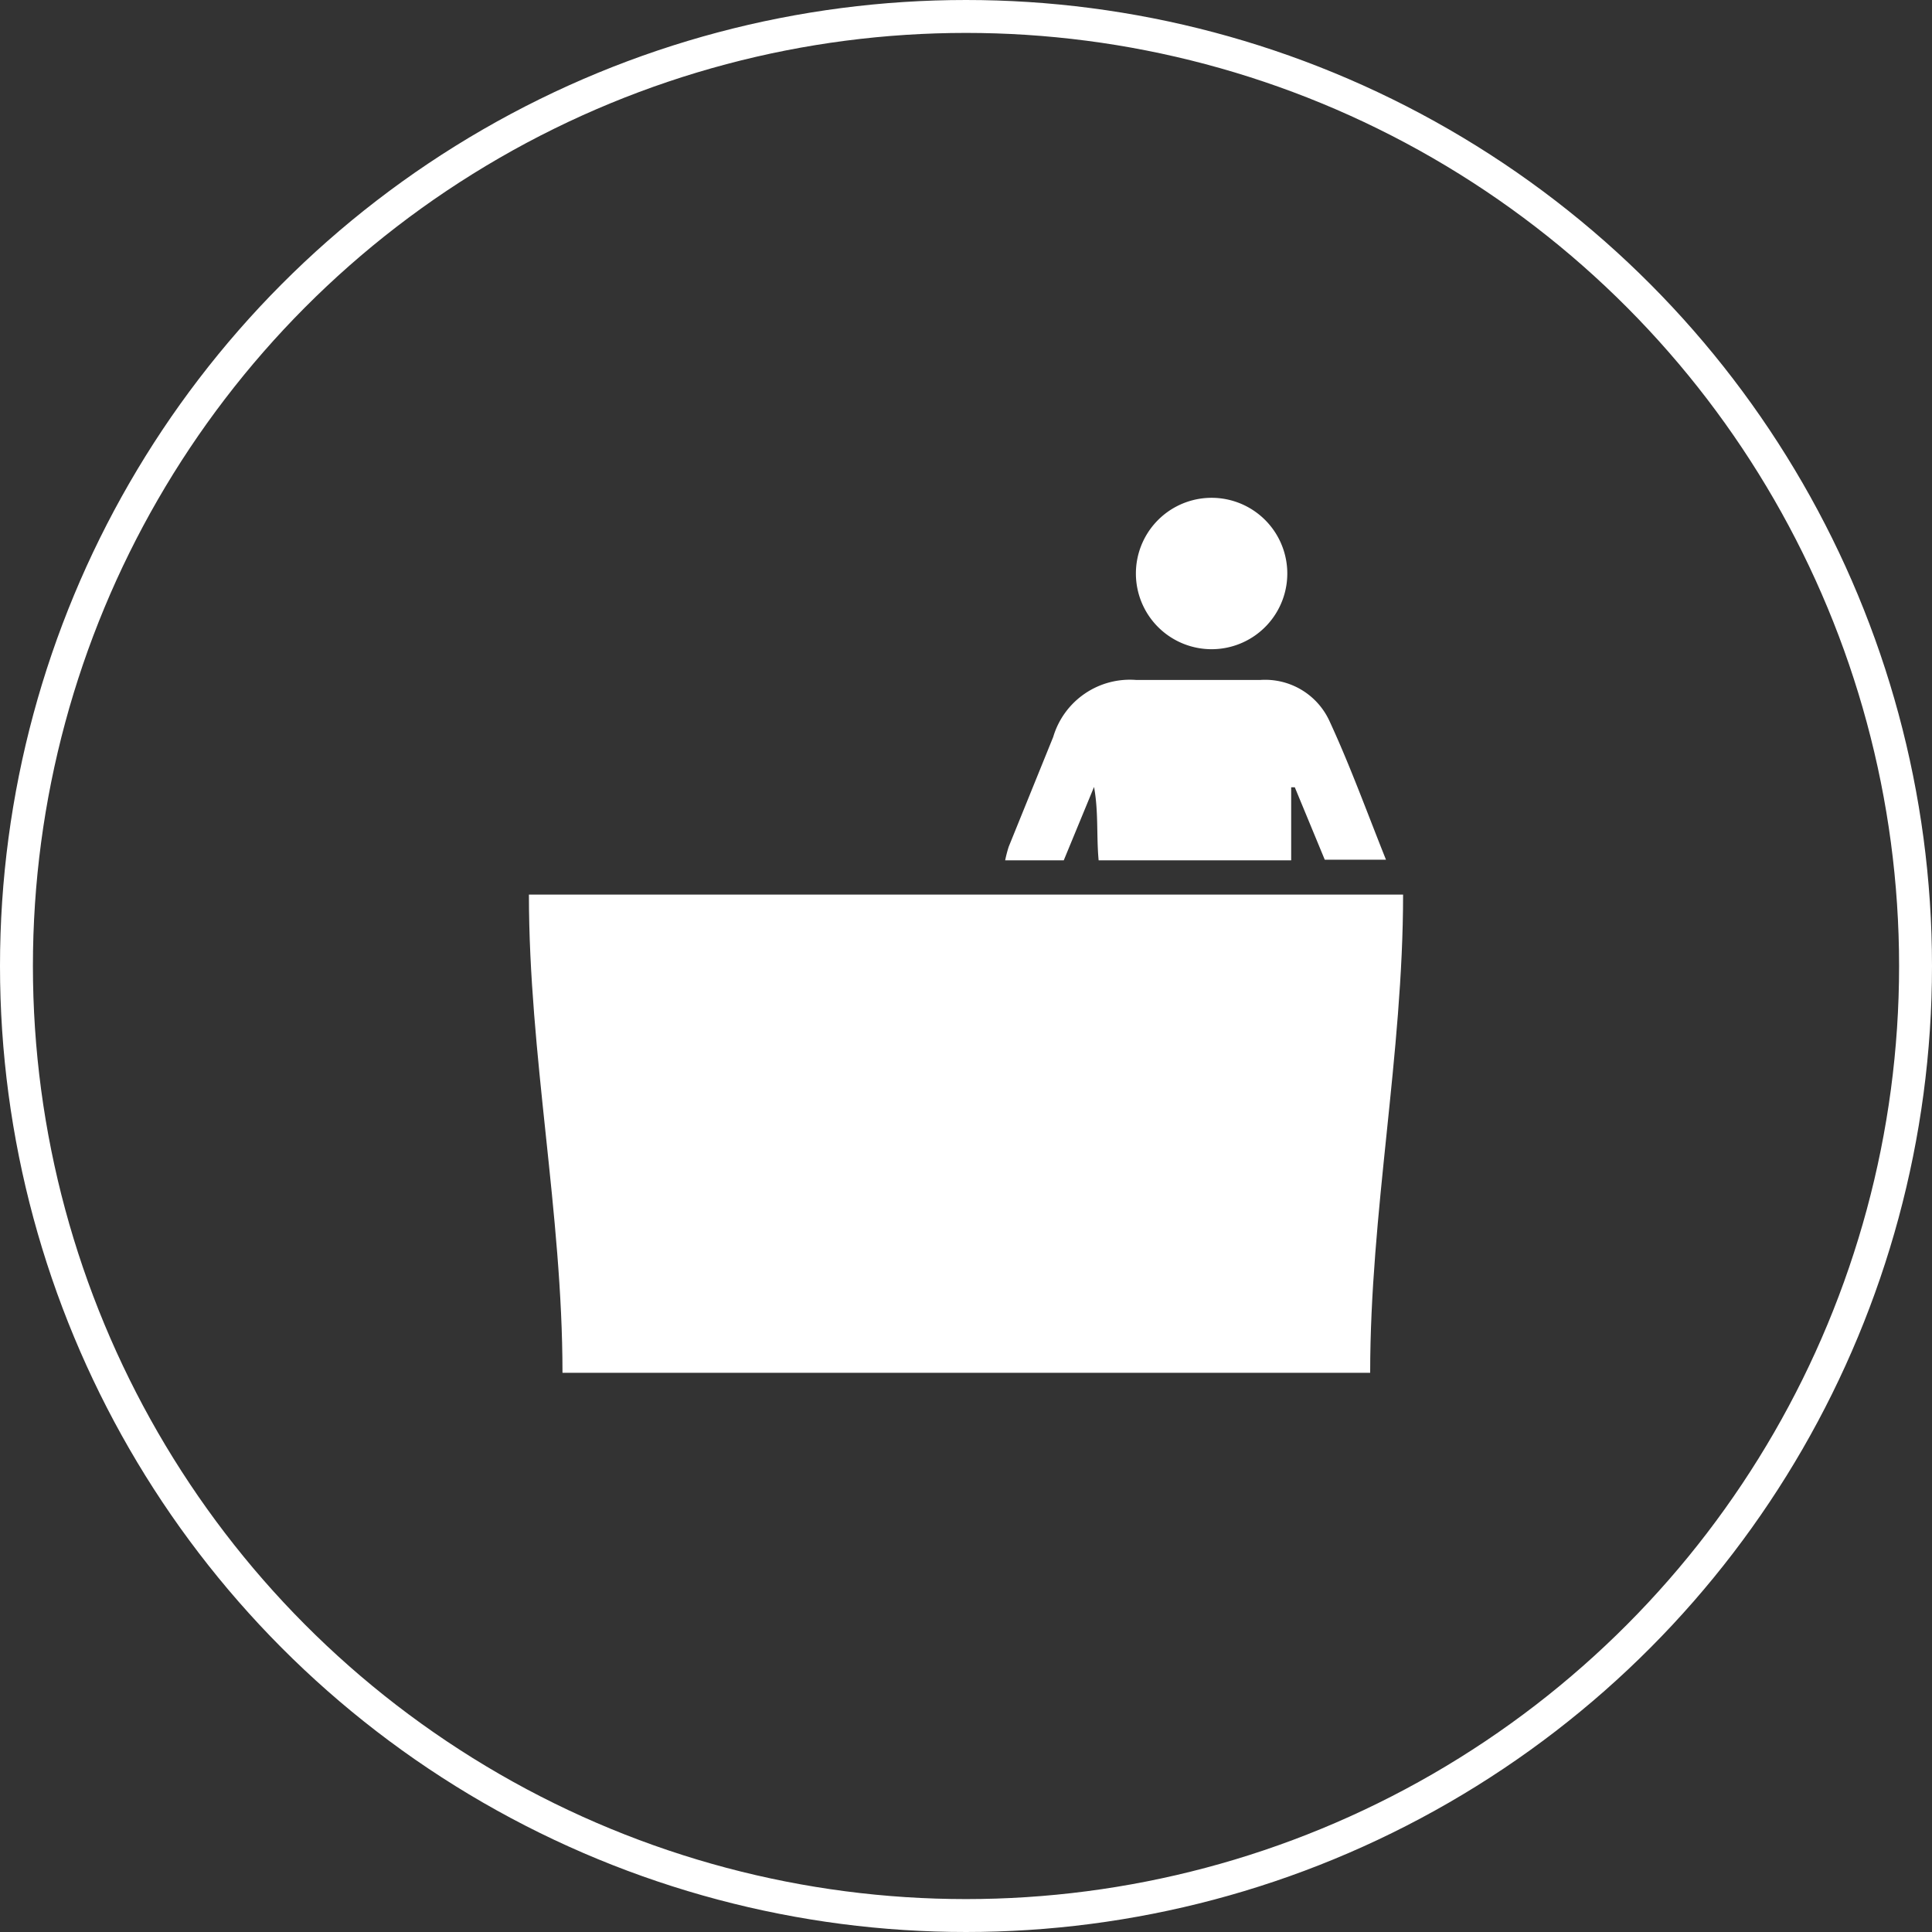
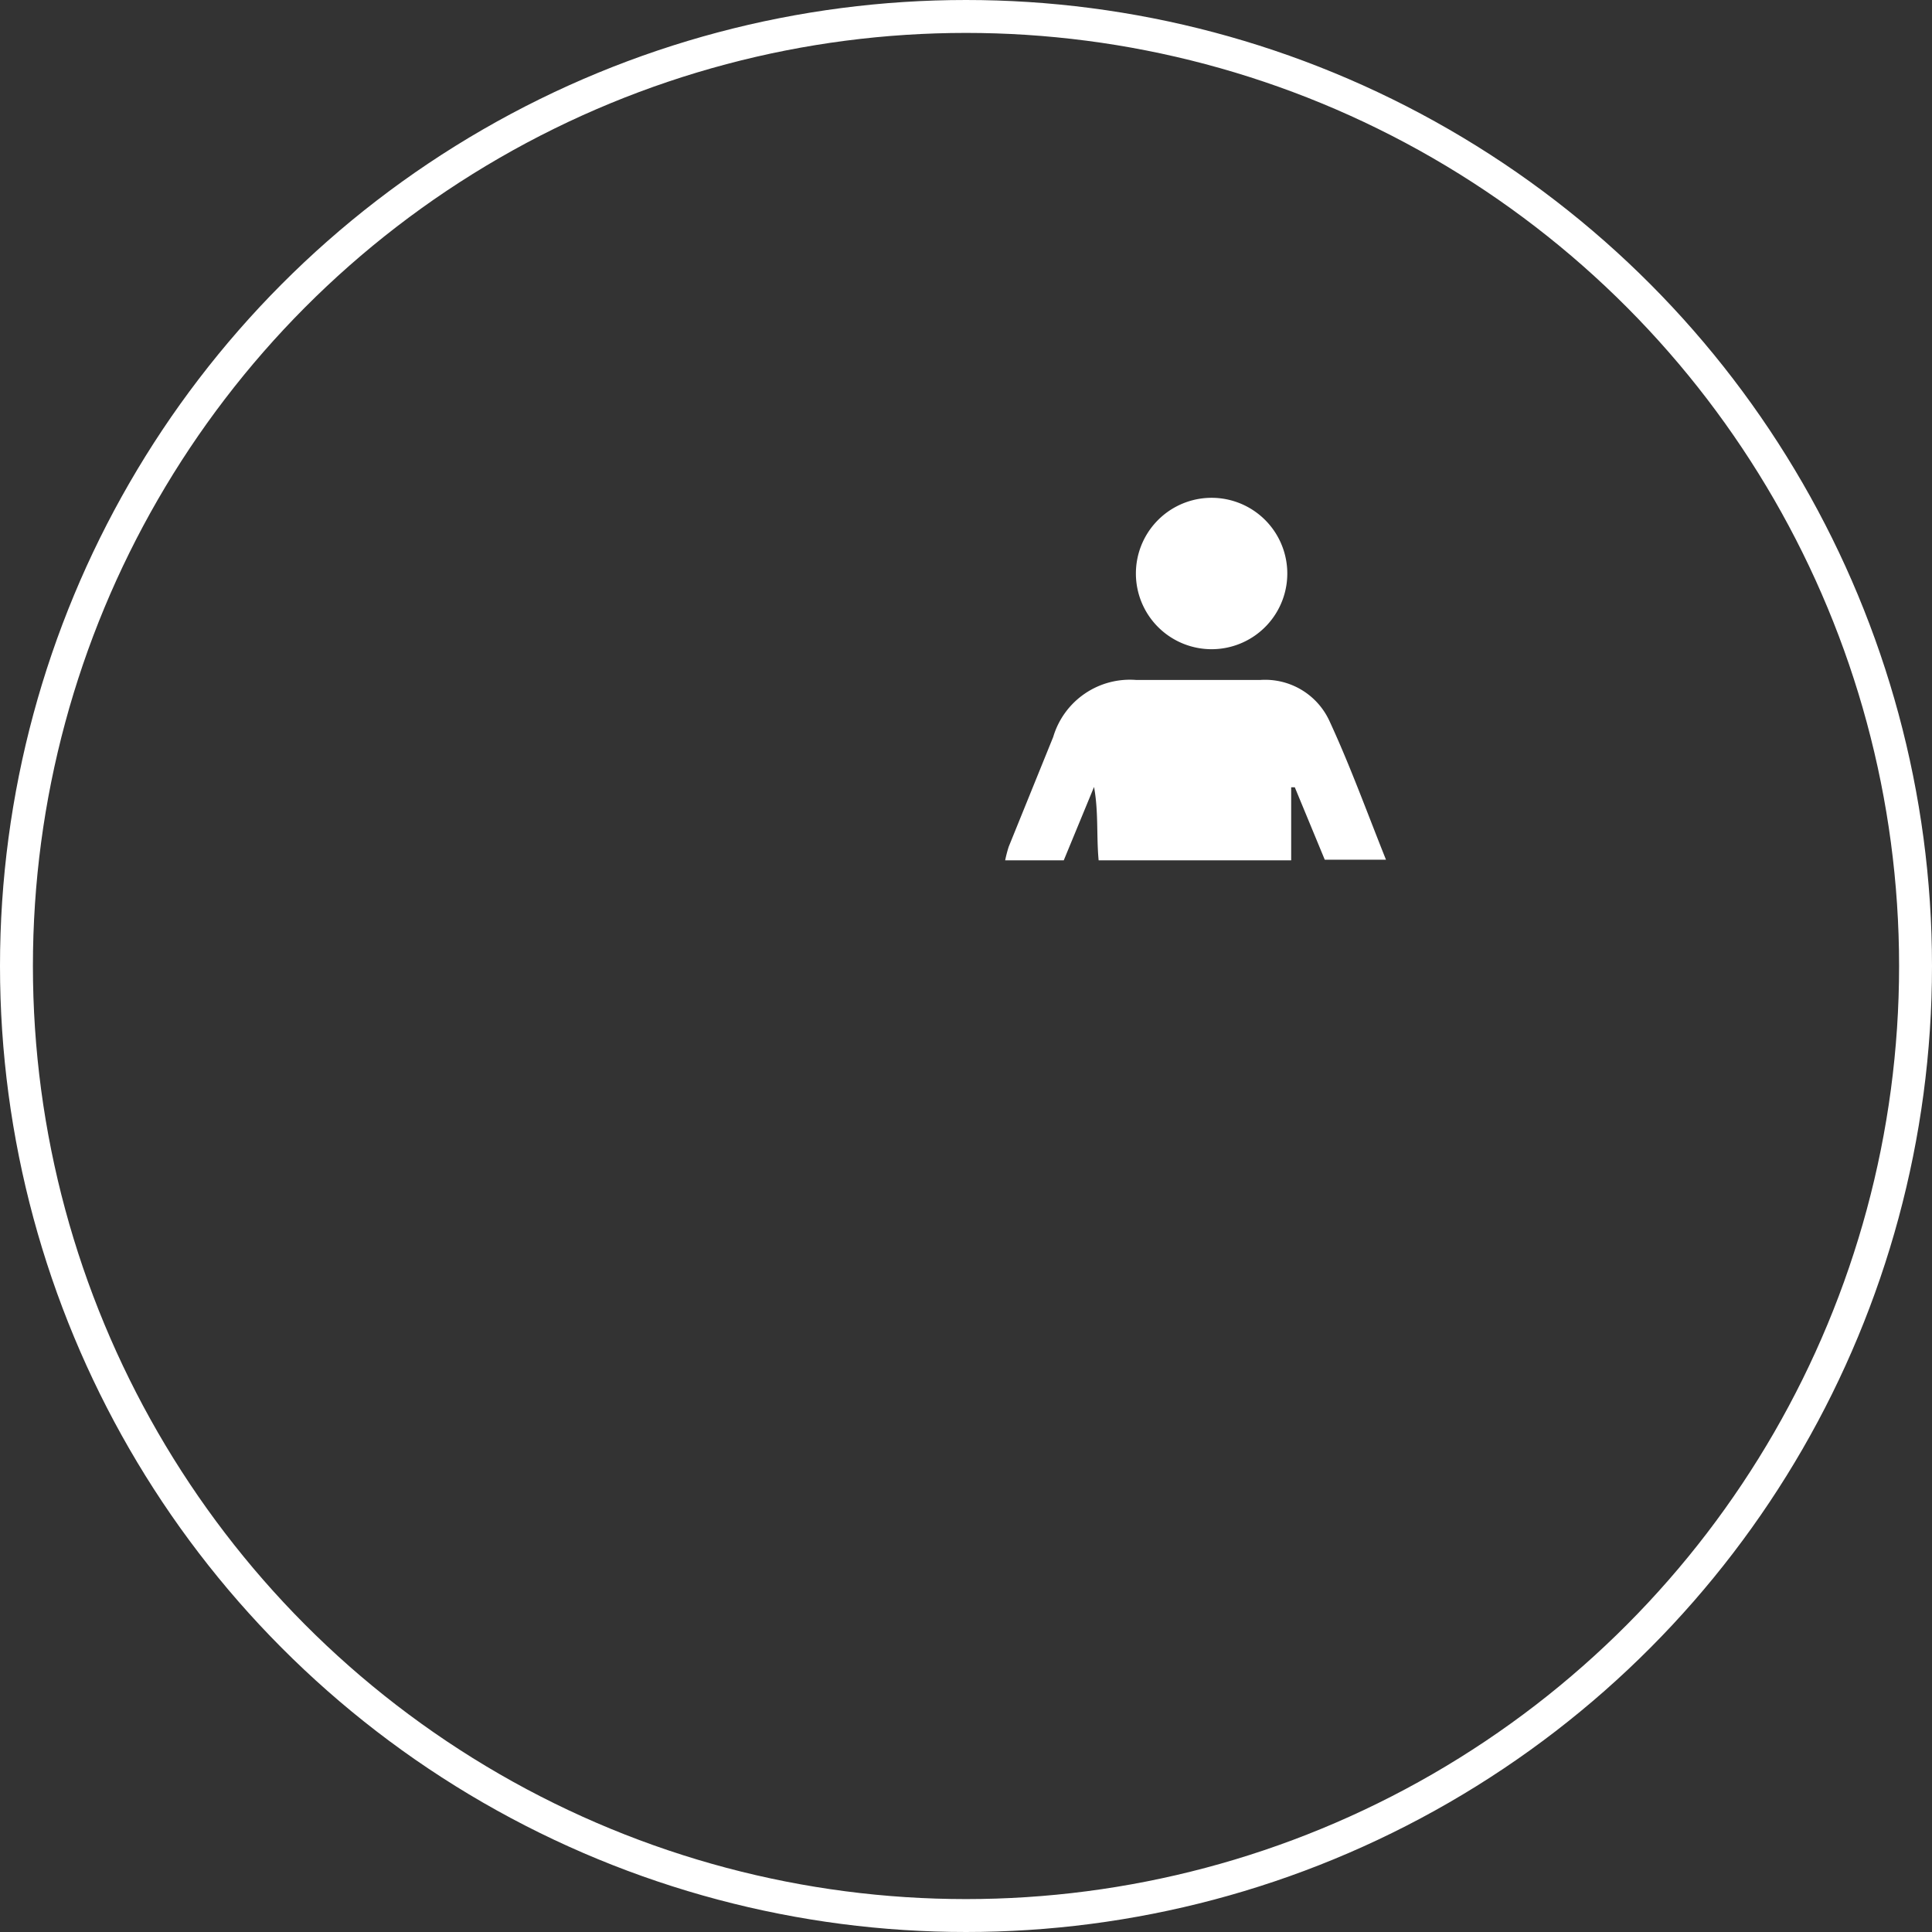
<svg xmlns="http://www.w3.org/2000/svg" id="Ebene_2" data-name="Ebene 2" width="58.7" height="58.7" viewBox="0 0 58.7 58.7">
  <rect x="0" y="0" width="58.7" height="58.7" fill="#333333" stroke="none" />
  <g id="Ebene_1" data-name="Ebene 1">
    <circle id="Ellipse_28" data-name="Ellipse 28" cx="28.85" cy="28.85" r="28.85" transform="translate(0.5 0.5)" fill="none" stroke="#fff" stroke-miterlimit="10" stroke-width="1" />
-     <path id="Path_15945" data-name="Path 15945" d="M16.07,27.18H42.63c0,4.84-1,9.67-1,14.53H17.09C17.09,36.87,16.07,32.05,16.07,27.18Z" fill="#fff" />
    <path id="Path_15946" data-name="Path 15946" d="M39.23,26.14H33.38c-.07-.74,0-1.47-.14-2.23l-.92,2.23H30.54a3.631,3.631,0,0,1,.11-.42L32,22.39a2.43,2.43,0,0,1,2.53-1.73h3.75a2.15,2.15,0,0,1,2.11,1.24c.63,1.36,1.14,2.77,1.72,4.22H40.25l-.91-2.2h-.11Z" fill="#fff" />
-     <path id="Path_15947" data-name="Path 15947" d="M36.66,15.13a2.3,2.3,0,1,1-2.148,2.3,2.3,2.3,0,0,1,2.148-2.3Z" fill="#fff" />
+     <path id="Path_15947" data-name="Path 15947" d="M36.66,15.13a2.3,2.3,0,1,1-2.148,2.3,2.3,2.3,0,0,1,2.148-2.3" fill="#fff" />
  </g>
</svg>